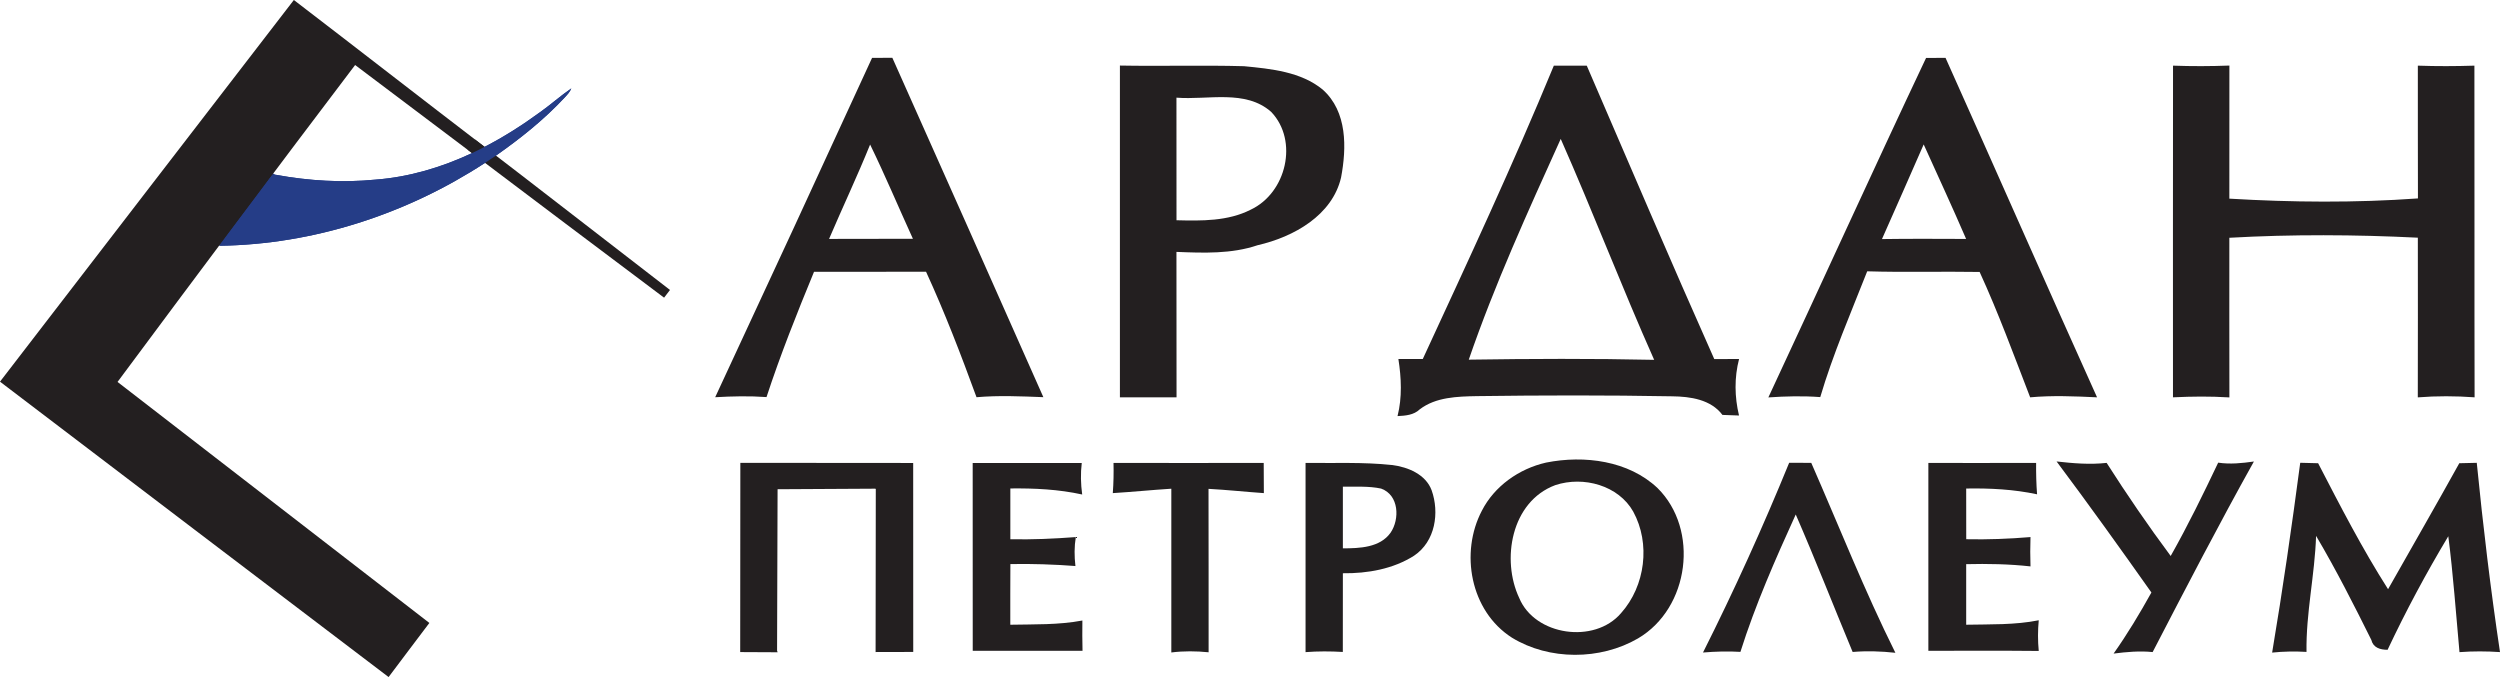
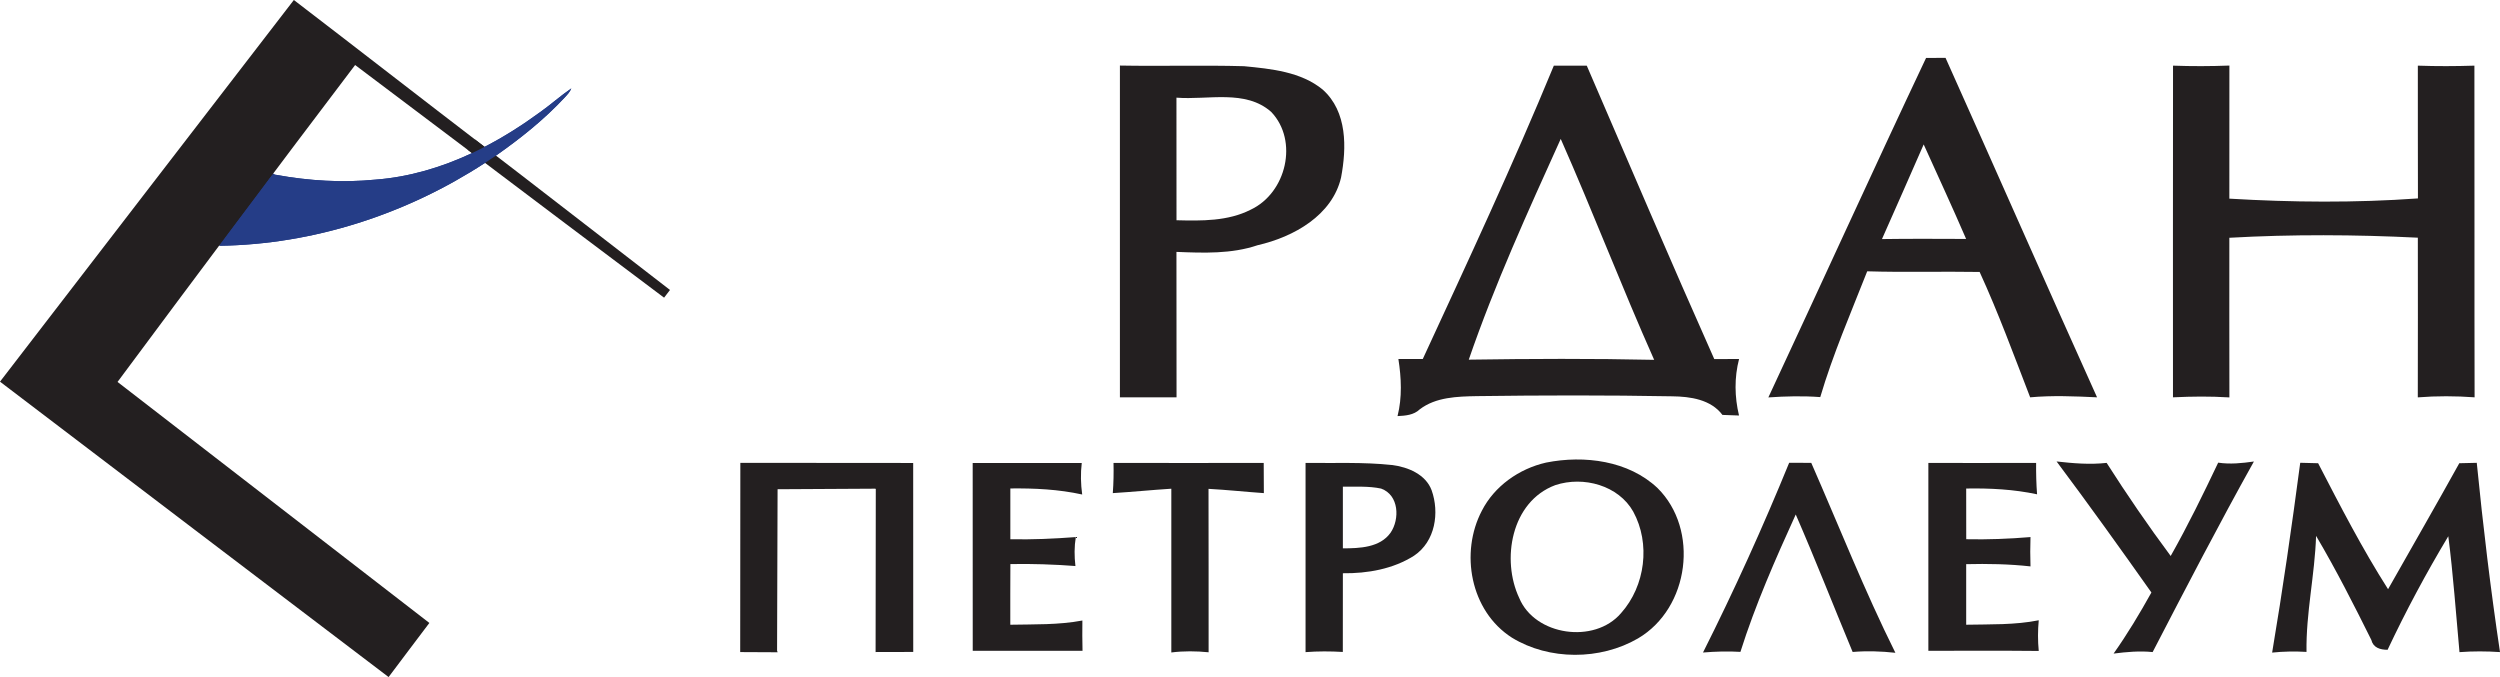
<svg xmlns="http://www.w3.org/2000/svg" width="37983px" height="10287px" viewBox="0 0 37983 10287" version="1.1">
  <title>Group 8</title>
  <g id="Page-1" stroke="none" stroke-width="1" fill="none" fill-rule="evenodd">
    <g id="Group-8" transform="translate(-0, 0)" fill-rule="nonzero">
      <g id="Group-6">
        <path d="M8203.89,1705.48 C8366.97,1590.26 8515.69,1455.66 8680.28,1342.82 C8660.04,1395.44 8620.7,1436.3 8583.52,1476.98 C8270.2,1814.19 7908.63,2102.93 7532.06,2366.23 C7478.79,2403.42 7424.43,2439.08 7369.85,2474.3 C6175.54,3253.99 4764,3713.85 3334.65,3734.07 C2795.82,3120.86 3427.28,2756.13 3688.2,2398.46 C3711.03,2393.89 4173.92,2660.64 4196.97,2656.72 C4692.92,2747.38 5201.24,2778.7 5703.5,2729.12 C6213.37,2691.07 6710.19,2542.36 7171.99,2326.01 C7236.13,2295.8 7299.41,2264.05 7362.24,2231 C7656.63,2079.46 7936.47,1900.74 8203.89,1705.48 Z" id="Path" fill="#253D87" />
        <path d="M3.63797881e-12,5798.74 C1488.5,3866.04 2974.6,1931.61 4464.61,0 C5432.37,741.2 6394.26,1490.23 7362.24,2231 C7299.41,2264.06 7236.14,2295.8 7172,2326.02 C6579.95,1879.65 5987.03,1434.36 5395.41,987.76 C4189.14,2578.04 3009.04,4156.06 1785.72,5802.87 C3364.87,7023.5 4944.04,8244.12 6523.41,9464.53 C6317.51,9738.92 6109,10011.58 5903.97,10286.61 C3935.19,8791.6 1966.61,7296.36 3.63797881e-12,5798.74 Z" id="Path" fill="#231F20" />
        <path d="M7101.92,2273.2 C7156.5,2237.98 7163.49,2156.78 7216.76,2119.58 C8101.9,2796 9296.66,3726.03 10179.42,4405.47 C10150.29,4445.04 10120.06,4483.97 10089.41,4522.67 C9181.66,3841.68 8007.06,2957.66 7101.92,2273.2 Z" id="Path" fill="#231F20" />
        <path d="M8203.89,1705.49 C8366.97,1590.25 8515.69,1455.66 8680.28,1342.82 C8660.05,1395.44 8620.7,1436.31 8583.52,1476.97 C8270.21,1814.2 7908.63,2102.94 7532.05,2366.24 C7478.78,2403.42 7424.42,2439.08 7369.85,2474.3 C6175.53,3253.99 4764.01,3713.85 3334.65,3734.07 C3596.87,3377.49 3867.56,3027 4128.48,2669.34 C4151.3,2664.77 4173.92,2660.64 4196.96,2656.72 C4692.91,2747.39 5201.25,2778.7 5703.5,2729.12 C6213.37,2691.07 6710.18,2542.36 7172,2326.02 C7236.14,2295.8 7299.41,2264.06 7362.24,2231 C7656.63,2079.46 7936.46,1900.74 8203.89,1705.49 L8203.89,1705.49 Z" id="Path" fill="#253D87" />
      </g>
      <g id="Group-7" transform="translate(10866, 878)">
        <path d="M18397.098,2.412 C18495.455,1.706 18593.845,1 18692.967,1 C19463.45,1718.805 20220.923,3442.195 20995,5158.62 C20655.709,5142.575 20316.418,5127.909 19978.558,5158.62 C19731.835,4520.211 19496.757,3876.893 19210.97,3253.823 C18640.893,3244.036 18071.549,3261.493 17502.87,3244.036 C17254.05,3876.893 16982.005,4503.46 16789.551,5155.122 C16526.956,5135.579 16263.629,5141.869 16001,5160 C16803.326,3442.195 17586.819,1716.72 18397.098,2.412 L18397.098,2.412 Z M18360.896,1316.23 C18149.675,1795.566 17941.316,2276.282 17727.167,2754.238 C18153.269,2747.98 18579.404,2750.74 19005.505,2752.152 C18797.878,2270.73 18577.241,1794.86 18360.896,1316.23 L18360.896,1316.23 Z" id="Shape" fill="#231F20" />
-         <path d="M2383.43,1.412 C2486.13,0.706 2588.863,0 2691.564,0 C3459.736,1717.149 4222.885,3437.059 4986,5156.294 C4647.492,5143.04 4308.219,5127.669 3970.409,5157 C3735.333,4514.381 3490.143,3873.847 3203.701,3250.771 C2635.872,3252.151 2068.775,3250.065 1501.679,3251.477 C1242.716,3879.431 990.972,4510.883 779.783,5154.882 C520.055,5136.045 259.662,5142.334 0,5157 C799.312,3440.557 1594.265,1722.027 2383.43,1.412 L2383.43,1.412 L2383.43,1.412 Z M2353.787,1318.035 C2158.467,1800.874 1934.936,2272.546 1730.234,2751.887 C2154.841,2749.801 2579.448,2751.887 3004.056,2749.801 C2786.346,2273.252 2583.773,1789.707 2353.787,1318.035 L2353.787,1318.035 Z" id="Shape" fill="#231F20" />
        <path d="M6149,118 C6777.163,129.875 7406.026,110.329 8034.189,127.789 C8447.373,167.522 8899.699,212.229 9228.941,482.271 C9606.711,817.914 9593.697,1370.579 9509.024,1819.259 C9375.123,2392.176 8794.023,2720.854 8240.448,2847.852 C7844.572,2981.846 7421.203,2965.766 7008.019,2949.045 L7009.45,5159 L6149,5159 L6149,118 L6149,118 Z M7008.019,605.77 C7008.751,1226.123 7008.019,1847.181 7008.751,2468.239 C7389.384,2478.028 7790.286,2484.287 8136.204,2307.735 C8680.426,2051.622 8863.519,1260.303 8449.57,824.205 C8058.786,475.307 7486.339,644.155 7008.019,605.77 L7008.019,605.77 Z" id="Shape" fill="#231F20" />
        <path d="M12741.545,120 C12907.959,120.706 13075.104,120.706 13242.217,120 C13883.978,1607.166 14519.95,3097.093 15179.049,4577.262 C15304.2,4576.556 15430.117,4576.556 15556,4576.556 C15482.926,4857.819 15487.252,5152.306 15555.268,5434.917 C15470.614,5431.45 15386.692,5428.658 15303.501,5425.865 C15127.671,5191.367 14816.573,5146.015 14537.287,5143.222 C13549.721,5125.088 12560.69,5127.174 11572.358,5140.43 C11275.004,5146.015 10948.732,5154.392 10704.153,5341.419 C10613.01,5428.658 10487.859,5437.709 10367,5444 C10438.643,5159.271 10424.9,4864.078 10380.011,4576.556 C10503.032,4576.556 10626.753,4576.556 10750.473,4576.556 C11432.765,3099.179 12121.513,1623.215 12741.545,120 L12741.545,120 Z M11449.37,4586.345 C12387.754,4572.383 13327.603,4568.179 14265.987,4589.138 C13771.838,3478.818 13337.719,2344.105 12846.465,1232.406 C12347.257,2337.108 11842.959,3441.811 11449.37,4586.345 Z" id="Shape" fill="#231F20" />
        <path d="M22149.183,119.38 C22434.205,129.874 22719.926,129.168 23005.647,118 C23004.217,792.055 23004.949,1466.046 23004.949,2140.102 C23959.027,2196.615 24916.066,2205.023 25870.211,2136.604 C25867.316,1463.992 25870.211,791.349 25868.747,119.38 C26155.2,129.874 26441.653,128.462 26728.139,119.38 C26731.732,1798.902 26726.675,3479.098 26731,5158.588 C26443.116,5137.664 26155.2,5136.252 25868.048,5159.294 C25870.211,4350.614 25869.479,3541.902 25868.747,2733.221 C24915.367,2685.758 23958.328,2680.848 23004.949,2734.569 C23004.949,3543.282 23003.485,4351.994 23005.647,5160 C22692.945,5141.579 22461.52,5144.564 22148.484,5158.588 C22148.484,3479.098 22147.02,1799.608 22149.183,119.38 L22149.183,119.38 Z" id="Path" fill="#231F20" />
        <path d="M12624.646,6149.989 C13206.318,6034.139 13877.698,6121.388 14316.822,6536.671 C14954.928,7166.899 14804.46,8361.099 14020.213,8821.741 C13447.226,9154.654 12670.931,9157.447 12104.465,8809.864 C11469.254,8403.665 11314.428,7515.189 11648.671,6880.756 C11837.504,6510.83 12210.811,6243.53 12624.646,6149.989 L12624.646,6149.989 L12624.646,6149.989 Z M12763.534,6492.693 C12089.991,6744.65 11943.117,7629.659 12215.868,8207.563 C12452.45,8779.143 13357.517,8910.37 13761.936,8438.59 C14133.08,8023.981 14212.673,7379.083 13947.874,6894.687 C13724.302,6497.573 13193.274,6350.296 12763.534,6492.693 L12763.534,6492.693 Z" id="Shape" fill="#231F20" />
        <path d="M22835.278,6151.166 C23016.196,6178.382 23197.814,6159.542 23378,6133.738 C22845.396,7088.327 22342.479,8058.994 21839.561,9028.956 C21641.303,9008.737 21442.28,9026.87 21246.185,9052 C21456.757,8754.034 21644.165,8441.401 21820.757,8123.89 C21348.226,7455.392 20871.335,6789.687 20380,6133 C20632.573,6161.628 20887.277,6183.26 21140.55,6154.664 C21448.071,6636.852 21771.567,7109.252 22113.801,7569.103 C22375.028,7106.492 22608.065,6629.856 22835.278,6151.166 Z" id="Path" fill="#231F20" />
        <polygon id="Path" fill="#231F20" points="380 9029.208 382.164 6154 3008.268 6156.118 3009 9027.121 2437.151 9028.501 2440.048 6550.397 2428.628 6546.096 2419.54 6546.673 947.954 6555.051 940.263 9008.698 943.859 9018.07 948.22 9032" />
        <path d="M3912.171,6156.554 C4464.854,6155.815 5016.772,6155.815 5569.422,6156.554 C5549.892,6315.613 5554.251,6476.052 5575.943,6635.112 C5217.89,6556.304 4850.421,6538.848 4484.35,6543.02 C4482.92,6800.461 4483.651,7057.228 4484.35,7314.669 C4816.419,7321.632 5147.723,7307.674 5479.027,7281.169 C5455.139,7427.683 5455.871,7574.87 5473.238,7722.089 C5144.829,7696.964 4814.955,7685.798 4485.082,7692.119 C4482.92,7999.071 4483.651,8306.762 4483.651,8613.715 C4848.957,8606.046 5217.158,8617.918 5578.837,8549.539 C5576.675,8703.015 5577.407,8856.524 5581,9010 C5024.757,9008.62 4468.447,9009.294 3912.903,9009.294 C3911.472,8058.402 3912.171,7107.446 3912.171,6156.554 L3912.171,6156.554 Z" id="Path" fill="#231F20" />
        <path d="M15008,9035.796 C15482.503,8091.828 15918.68,7129.056 16317.265,6153 C16428.647,6153.706 16540.028,6154.412 16652.874,6154.412 C17075.312,7117.89 17461.554,8096.738 17931,9040 C17714.724,9016.255 17497.716,9009.292 17281.441,9027.421 C16992.108,8331.847 16717.979,7630.016 16417.07,6938.581 C16106.046,7622.283 15802.242,8311.632 15576.551,9026.042 C15386.325,9014.169 15196.796,9020.458 15008,9035.796 Z" id="Path" fill="#231F20" />
        <path d="M18432,6155.674 C18977.74,6155.674 19523.446,6157.086 20069.186,6155 C20067.755,6314.061 20071.383,6473.154 20083.667,6632.215 C19729.738,6556.166 19367.854,6538.036 19006.668,6544.293 C19005.969,6800.325 19005.969,7057.768 19007.4,7314.537 C19333.1,7321.5 19658.8,7308.954 19983.8,7281.743 C19978.74,7429.637 19978.74,7578.238 19983.8,7727.544 C19658.8,7691.284 19332.368,7685.669 19006.668,7693.37 C19005.969,8000.357 19005.969,8306.638 19006.668,8613.594 C19375.111,8605.925 19746.383,8618.503 20109,8545.92 C20094.519,8700.841 20093.82,8856.405 20109,9012 C19550.244,9006.385 18991.488,9009.176 18432,9009.882 C18432.699,8058.276 18433.431,7107.312 18432,6155.674 L18432,6155.674 Z" id="Path" fill="#231F20" />
        <path d="M23655,9037 C23816.291,8078.706 23954.46,7116.206 24081.782,6153 C24171.477,6155.087 24262.636,6157.173 24353.761,6159.966 C24688.686,6807.004 25022.879,7456.803 25416.392,8073.826 C25777.334,7435.873 26143.365,6800.712 26498.552,6159.966 C26586.084,6157.879 26674.315,6155.825 26764.01,6153.706 C26859.527,7114.793 26973.774,8073.826 27117,9029.328 C26911.594,9015.364 26706.154,9014.689 26501.446,9030.034 C26447.183,8442.352 26406.694,7853.931 26331.439,7269.073 C25995.815,7828.827 25686.907,8404.664 25409.172,8994.433 C25294.126,8994.433 25189.959,8961.626 25161.78,8843.653 C24896.288,8309.74 24626.472,7777.882 24322.654,7263.456 C24303.857,7853.257 24167.851,8435.353 24177.266,9026.535 C24002.933,9016.07 23827.869,9018.863 23655,9037 L23655,9037 Z" id="Path" fill="#231F20" />
        <path d="M6051.848,6155 C6812.289,6156.412 7572.697,6157.086 8333.837,6155 C8333.105,6307.771 8333.837,6461.248 8336,6614.052 C8055.277,6594.51 7775.985,6564.508 7495.262,6549.17 C7498.157,7376.593 7495.262,8204.753 7496.726,9032.208 C7307.88,9013.373 7118.303,9011.255 6930.189,9035 C6930.921,8205.459 6930.921,7376.593 6930.189,6547.084 C6633.56,6565.92 6337.629,6595.922 6041,6614.052 C6052.58,6461.248 6055.442,6307.771 6051.848,6155 L6051.848,6155 Z" id="Path" fill="#221F20" />
        <path d="M8969.524,6155 C9407.039,6161.257 9845.984,6140.336 10282.002,6187.087 C10527.15,6217.088 10795.412,6330.097 10885.11,6570.811 C11005.838,6909.872 10942.215,7347.277 10619.01,7564.248 C10302.988,7766.554 9911.07,7836.311 9536.48,7831.434 C9535.749,8229.79 9537.179,8628.852 9535.749,9027.208 C9346.309,9016.042 9157.534,9015.336 8969.524,9030 C8968.825,8071.442 8968.825,7112.852 8969.524,6155 L8969.524,6155 Z M9536.48,6515.687 C9535.749,6828.211 9536.48,7140.767 9536.48,7453.324 C9792.471,7452.618 10099.779,7442.158 10261.049,7216.107 C10402.031,7010.303 10391.189,6643.327 10117.14,6544.95 C9926.236,6504.52 9729.546,6519.152 9536.48,6515.687 L9536.48,6515.687 Z" id="Shape" fill="#221F20" />
      </g>
    </g>
  </g>
</svg>